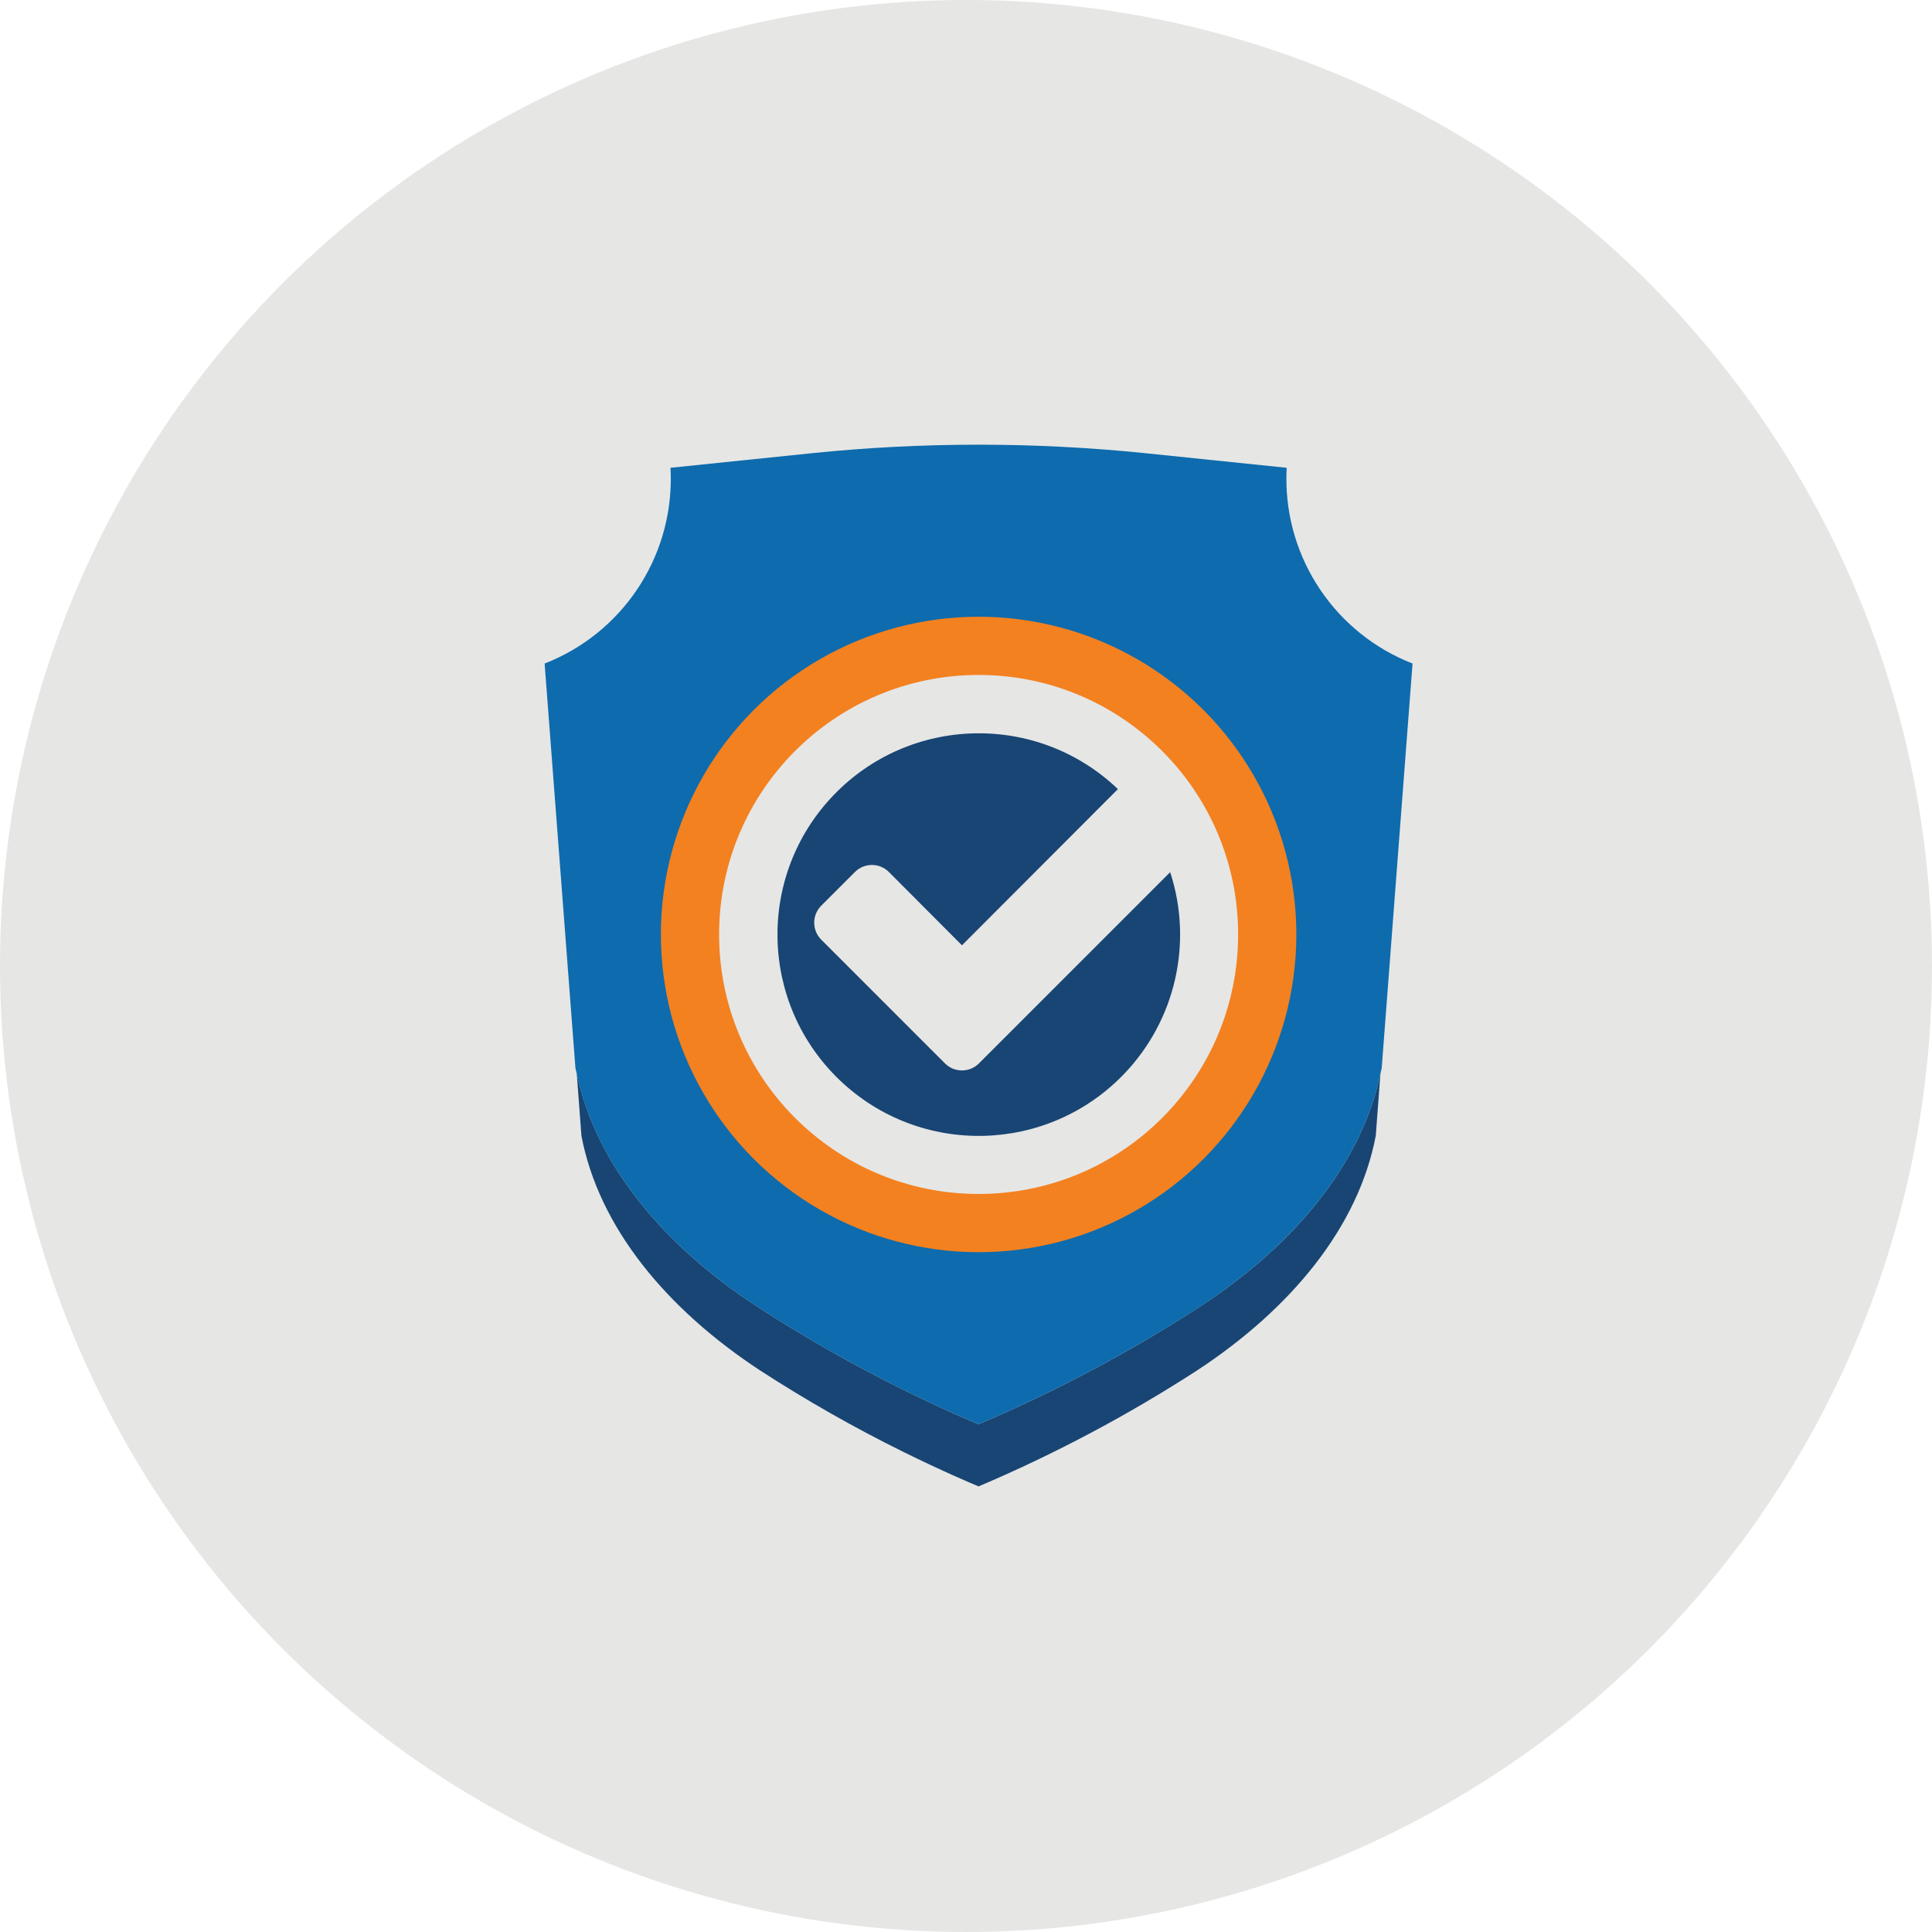
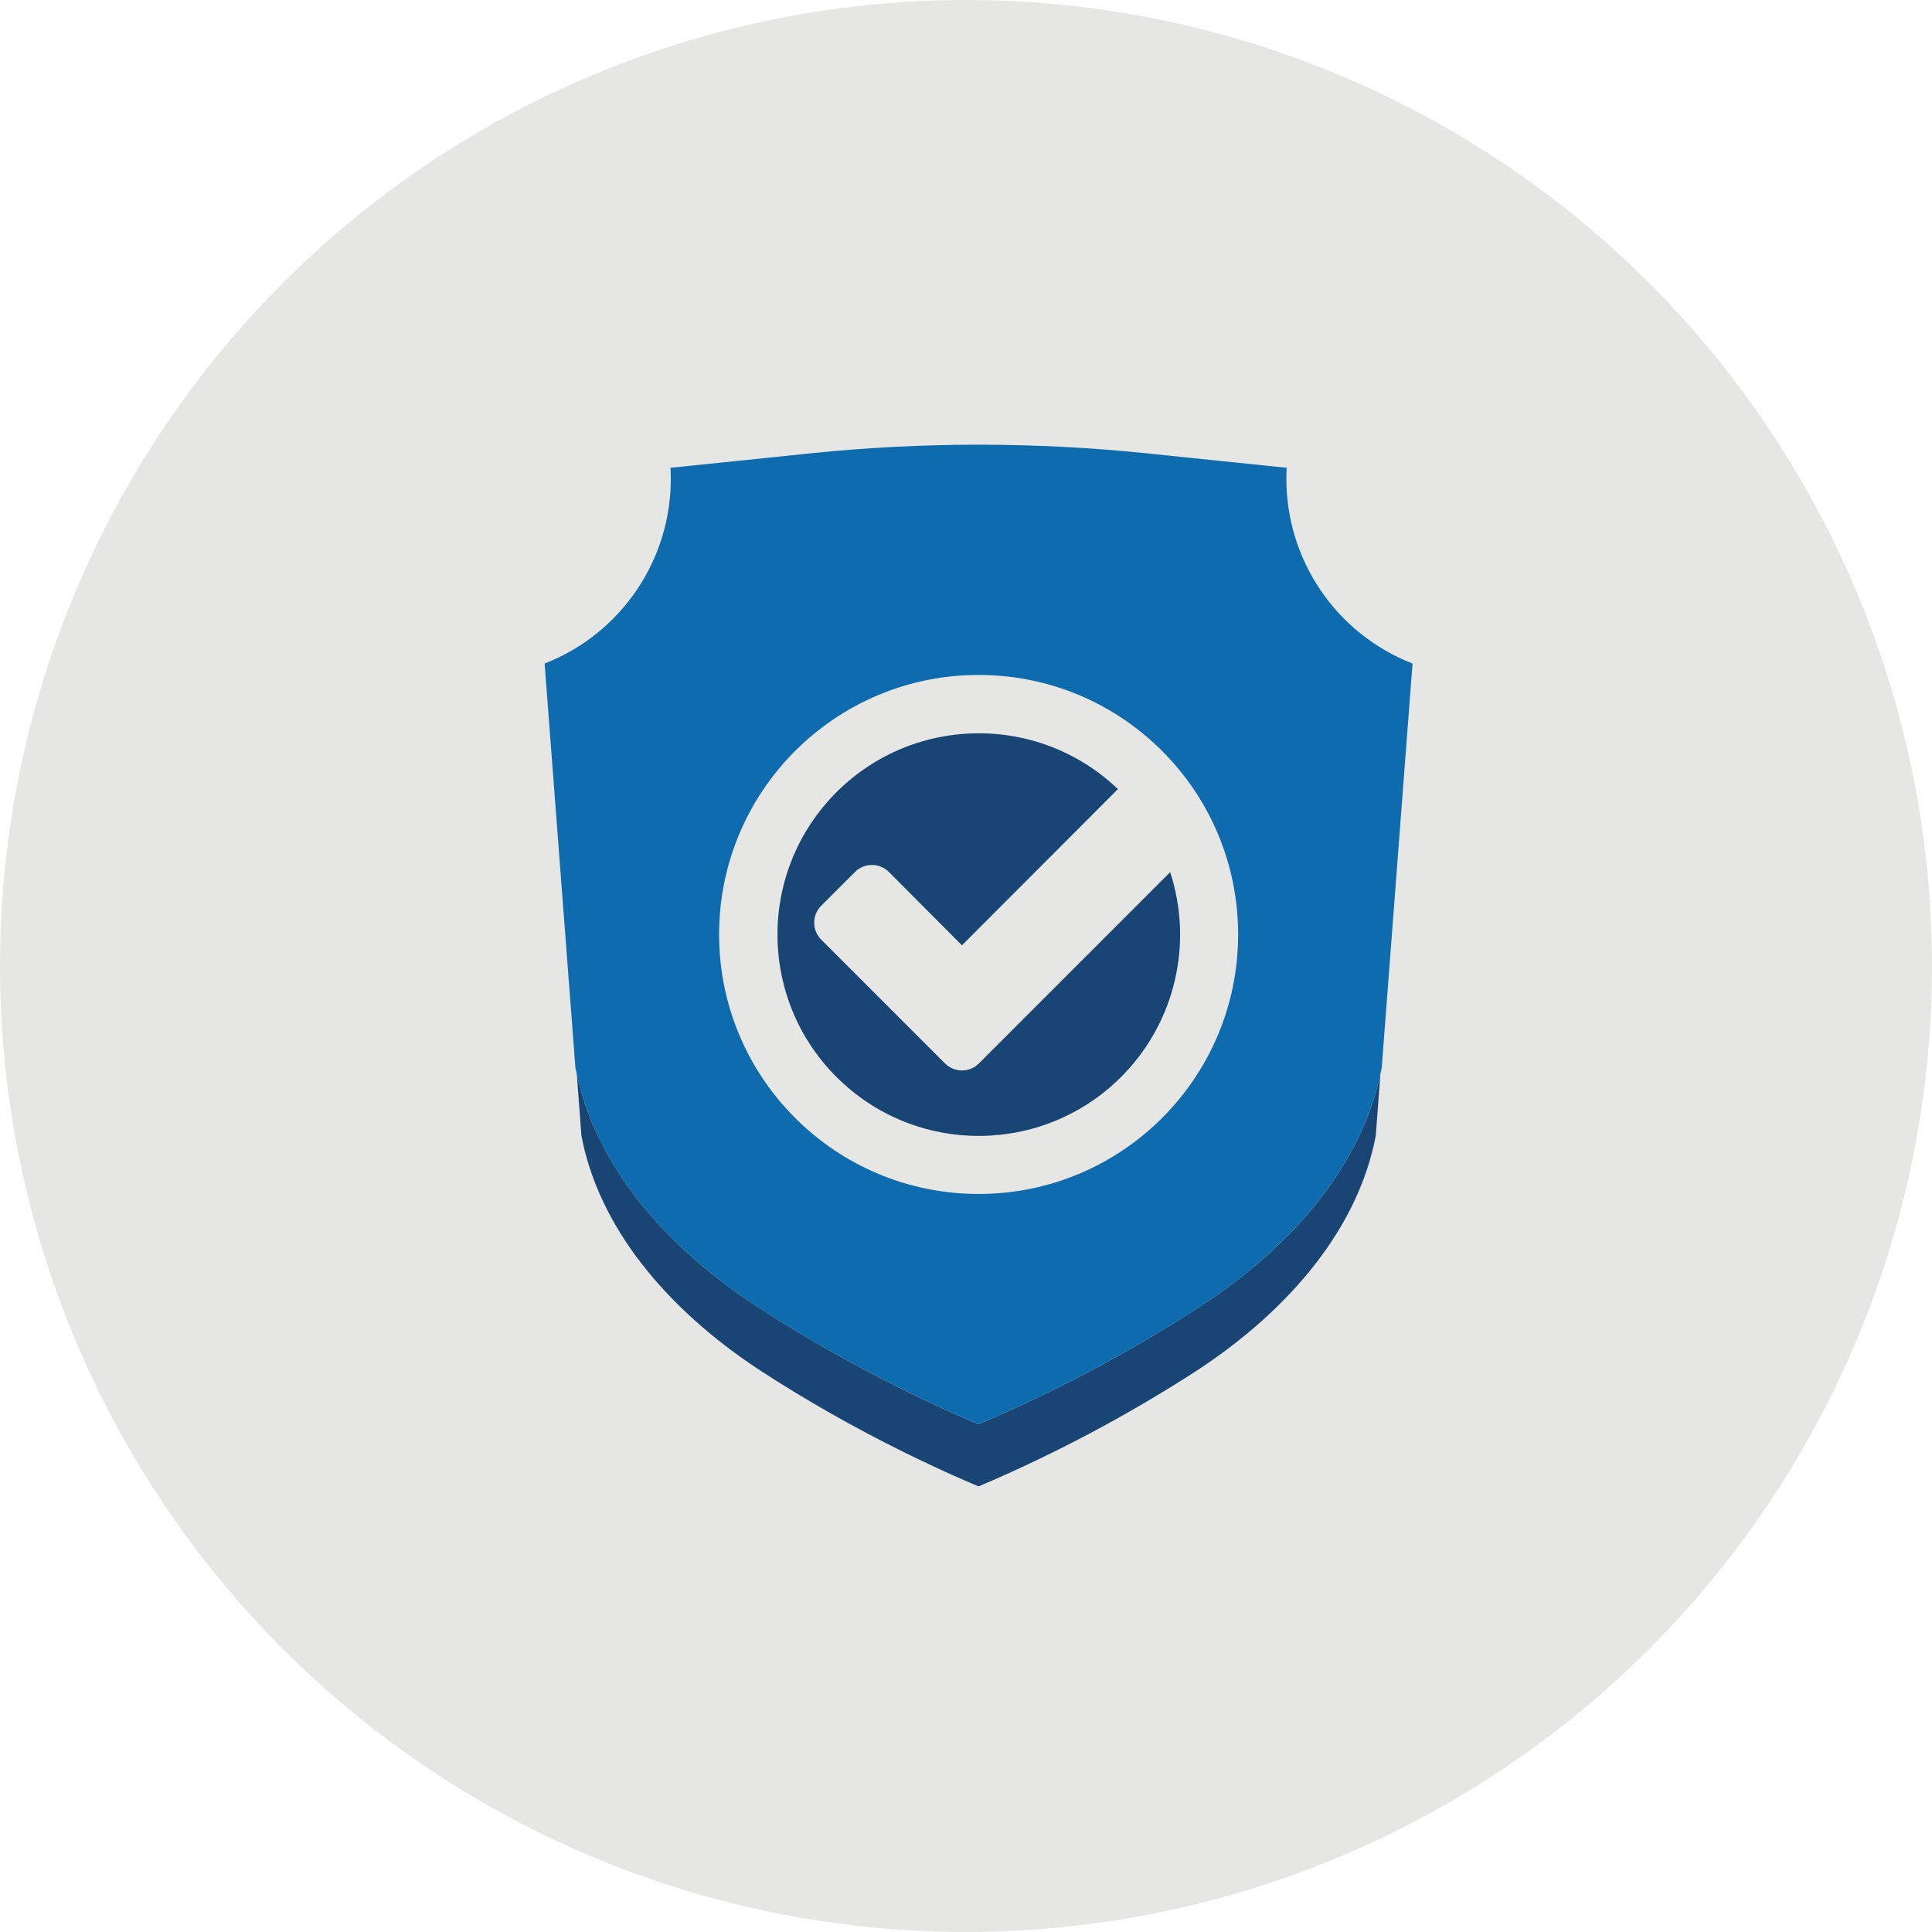
<svg xmlns="http://www.w3.org/2000/svg" version="1.1" id="Layer_1" x="0px" y="0px" width="140px" height="140px" viewBox="350.945 227.64 140 140" enable-background="new 350.945 227.64 140 140" xml:space="preserve">
  <g>
    <circle fill="#E6E6E5" cx="420.945" cy="297.64" r="70" />
    <path fill="#184573" d="M450.978,305.424l-0.34,4.516c-1.258,6.617-6.138,12.541-12.969,17.02   c-5.019,3.246-10.31,6.053-15.811,8.389c-0.453-0.188-2.554-1.068-5.459-2.502c-3.562-1.76-7.02-3.725-10.354-5.887   c-6.83-4.479-11.71-10.402-12.968-17.02l-0.339-4.516c1.37,6.566,6.264,12.453,13.068,16.893c3.387,2.197,6.898,4.195,10.516,5.988   c2.943,1.459,5.07,2.352,5.535,2.539c5.585-2.375,10.955-5.227,16.05-8.527C444.713,317.877,449.607,311.99,450.978,305.424z" />
    <path fill="#0E6BAD" d="M444.162,262.201c0-0.225,0.012-0.449,0.022-0.663l-10.23-1.056c-3.989-0.408-7.996-0.615-12.007-0.618   h-0.179c-4.011,0.003-8.018,0.209-12.006,0.618l-10.232,1.056c0.012,0.214,0.023,0.438,0.023,0.663   c0.061,5.97-3.58,11.353-9.143,13.522l2.234,29.324c0.035,0.123,0.057,0.248,0.09,0.381c1.371,6.561,6.268,12.445,13.074,16.893   c3.387,2.193,6.896,4.191,10.512,5.984c2.942,1.461,5.076,2.35,5.537,2.539c5.584-2.375,10.953-5.227,16.048-8.523   c6.807-4.447,11.703-10.332,13.073-16.893c0.033-0.133,0.057-0.258,0.09-0.381l2.235-29.324   C447.742,273.554,444.101,268.171,444.162,262.201z" />
-     <circle fill="#F38120" cx="421.859" cy="295.355" r="23.024" />
    <circle fill="#E6E6E5" cx="421.859" cy="295.354" r="18.805" />
    <path fill="#184573" d="M424.329,302.252l-2.452,2.451c-0.678,0.674-1.772,0.674-2.451,0l-2.452-2.451l-6.524-6.526   c-0.673-0.679-0.673-1.773,0-2.451l2.451-2.451c0.679-0.674,1.772-0.674,2.451,0l5.3,5.317l11.301-11.319   c-5.822-5.567-15.057-5.361-20.625,0.461s-5.361,15.057,0.461,20.625s15.057,5.361,20.625-0.461   c3.715-3.885,4.993-9.497,3.326-14.606L424.329,302.252z" />
  </g>
</svg>